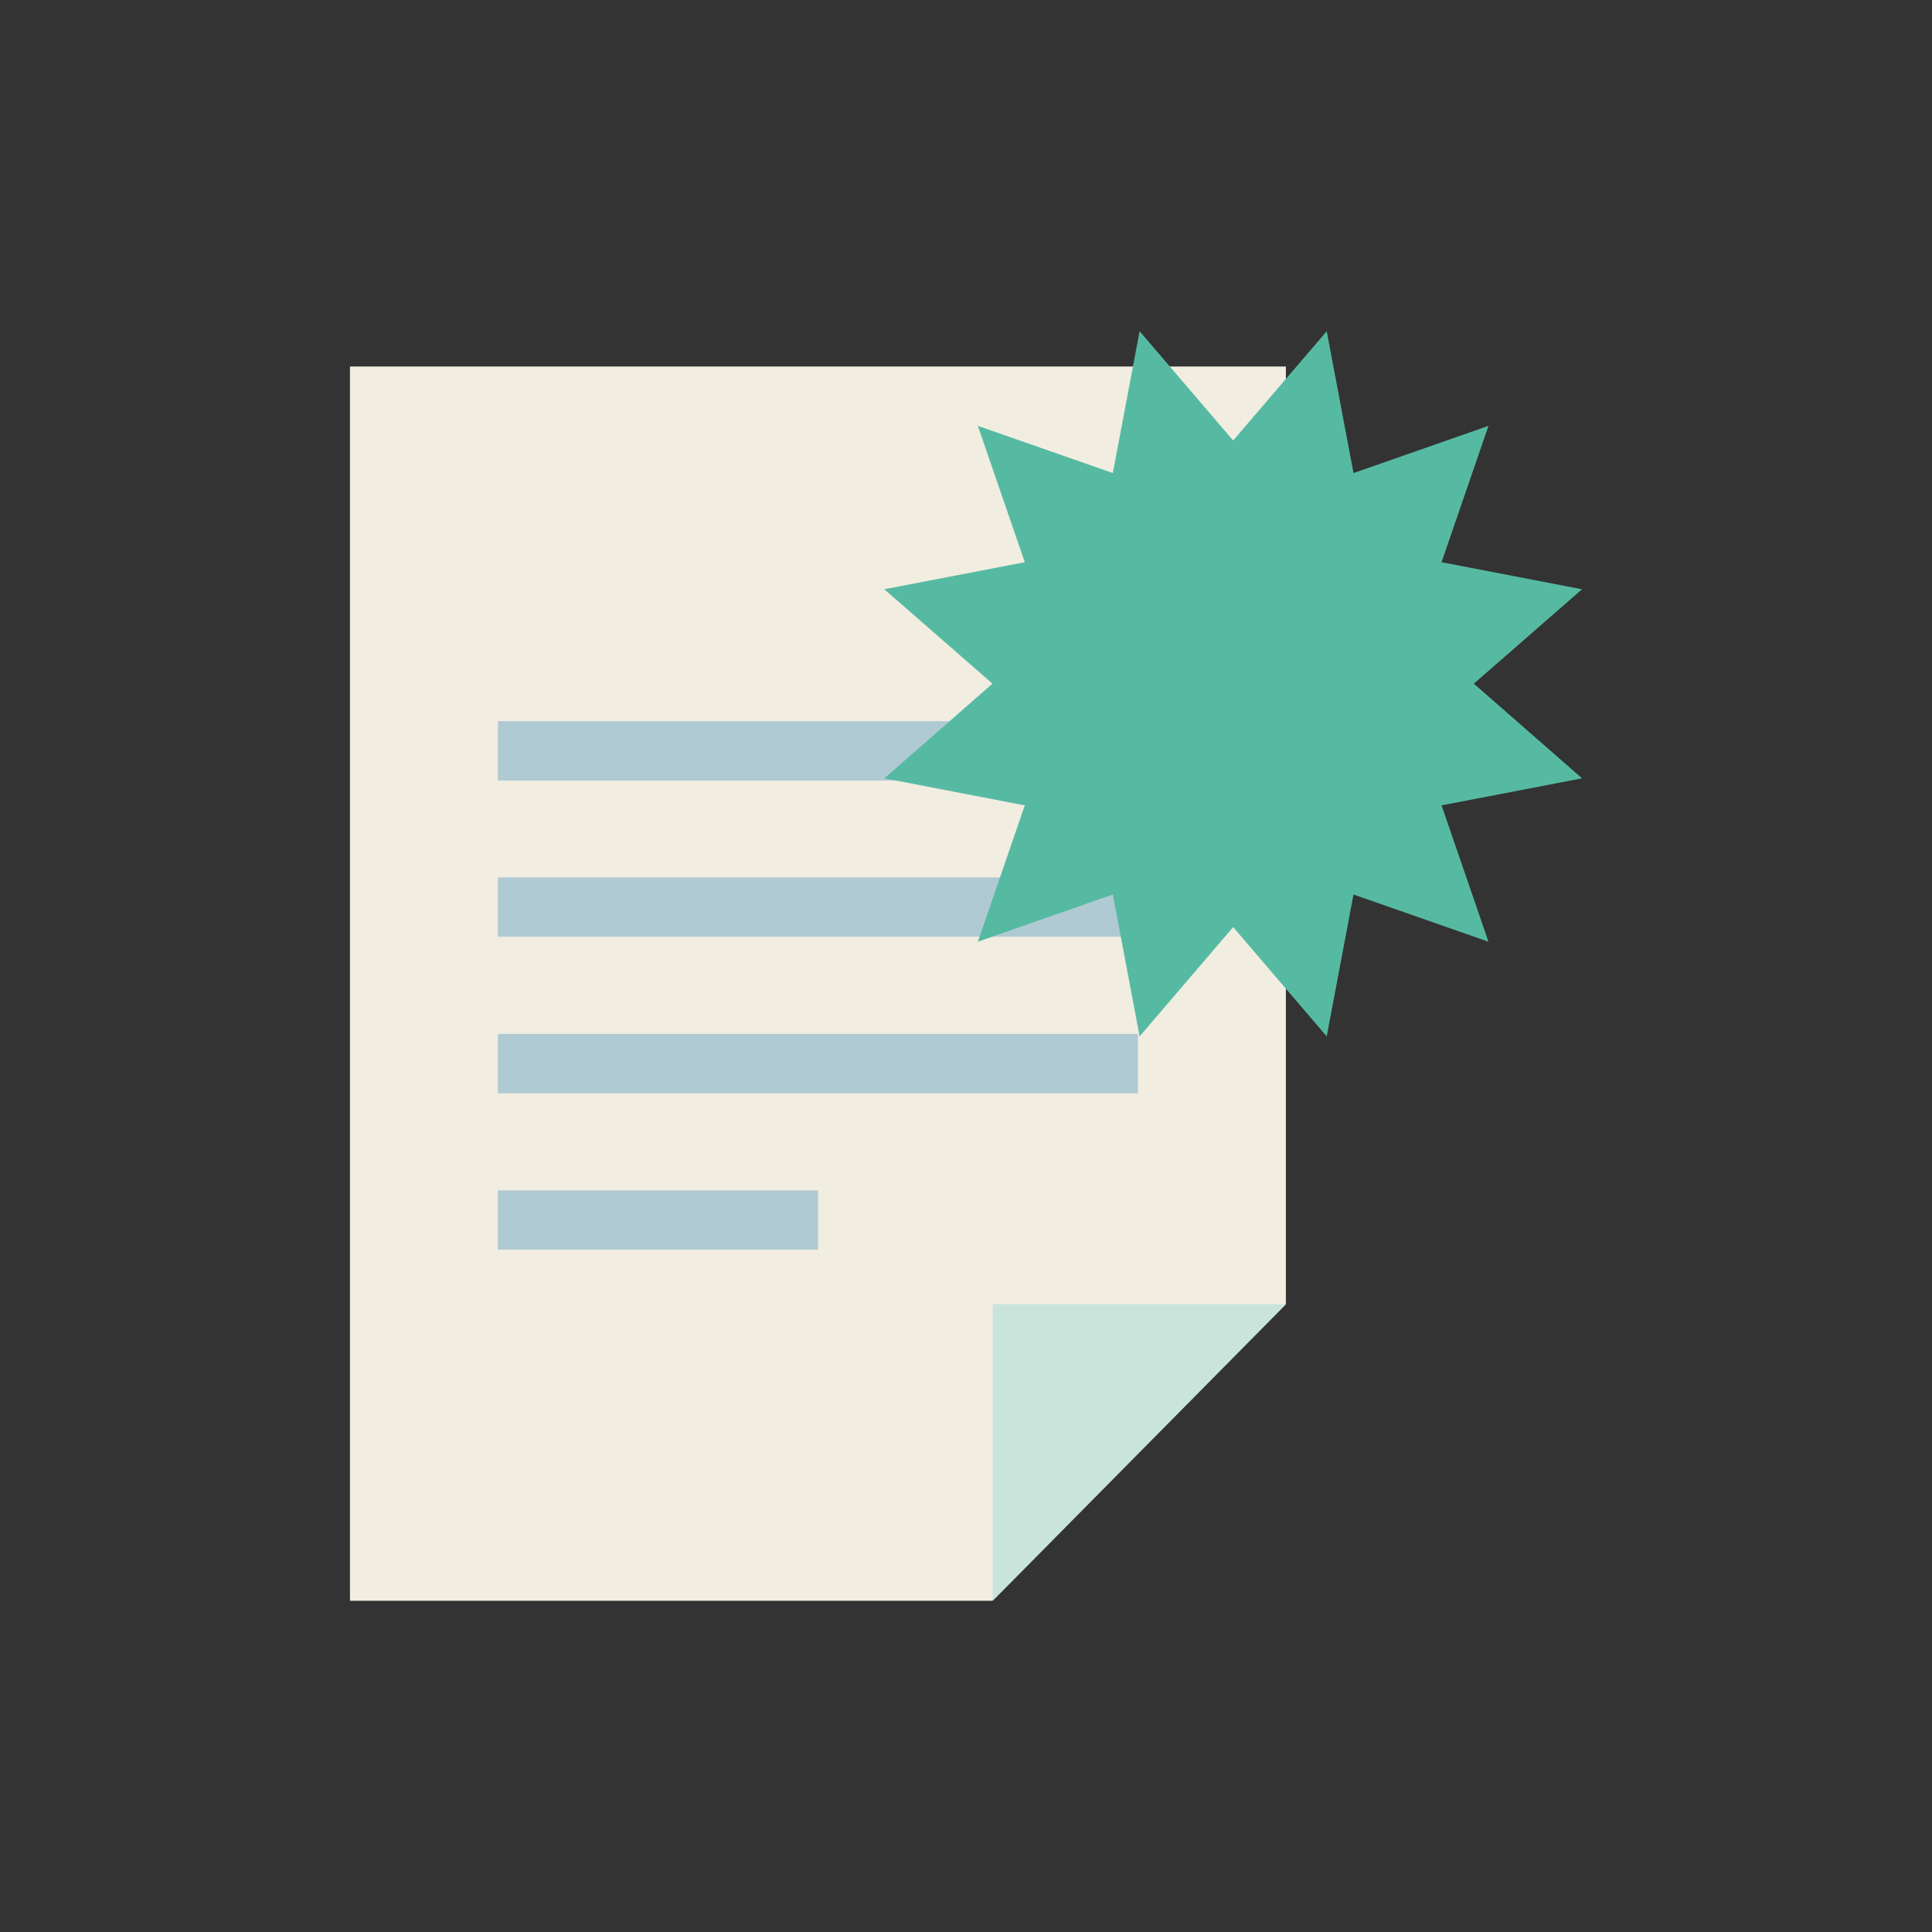
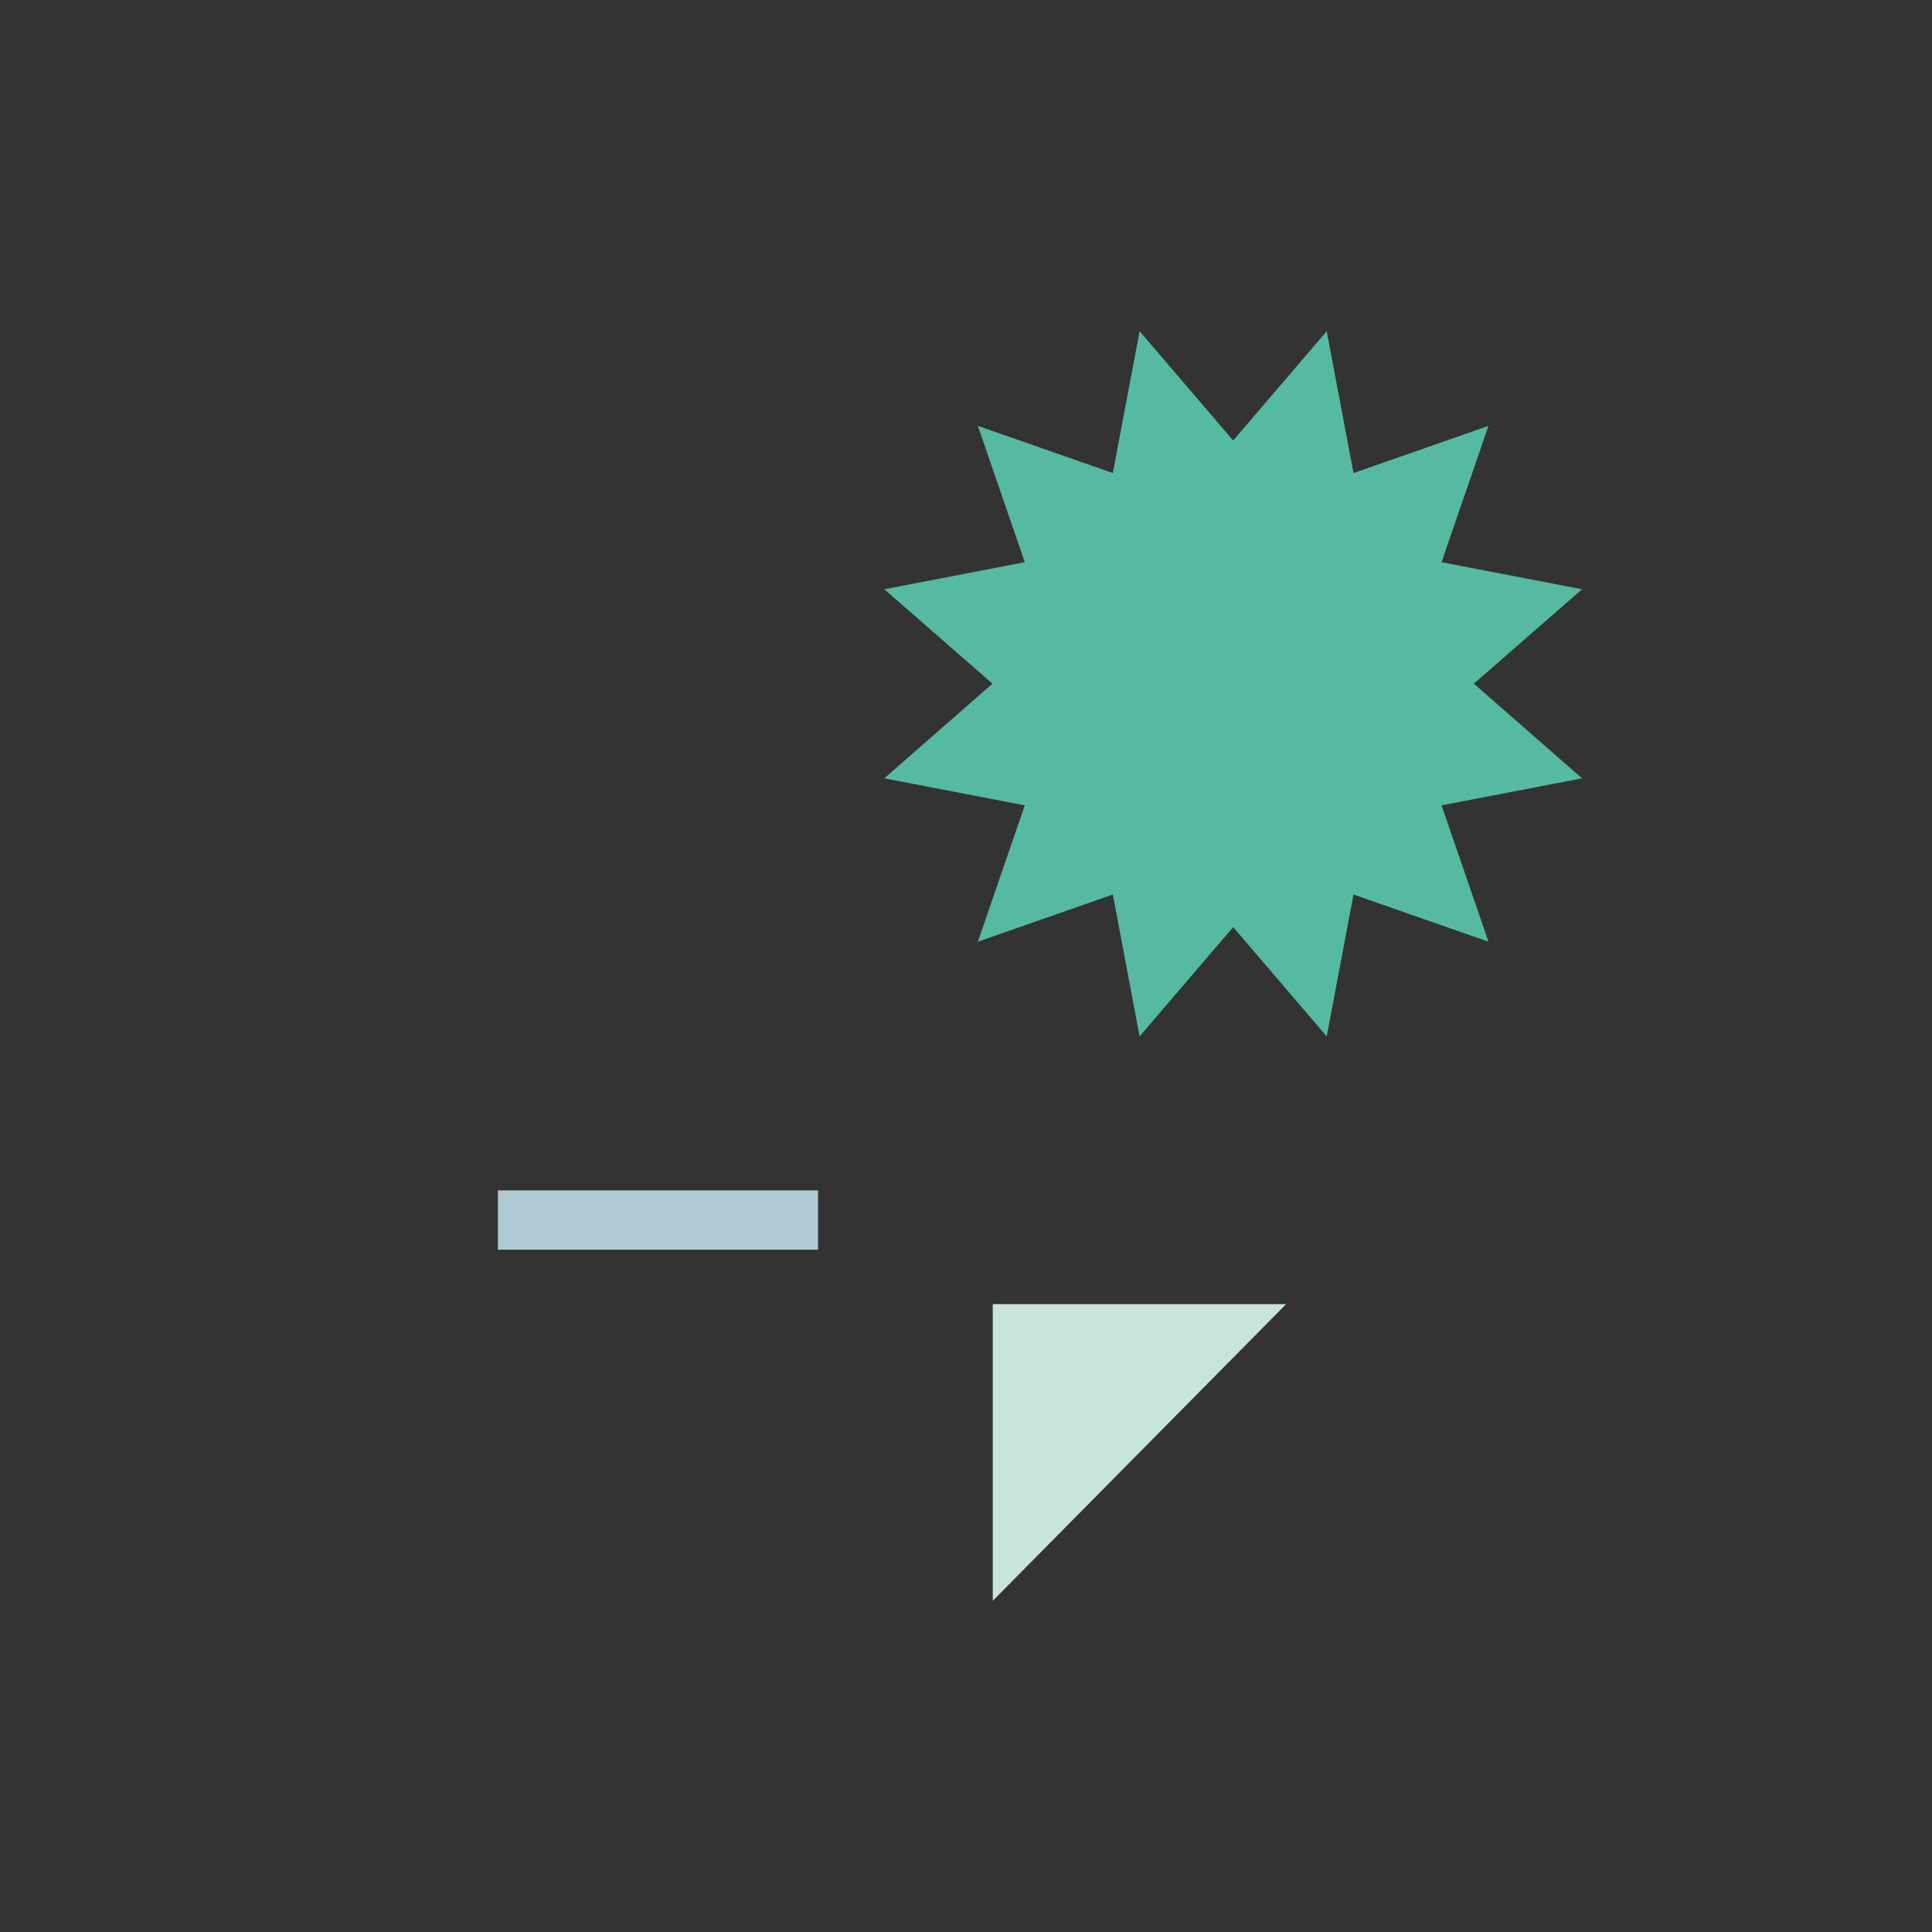
<svg xmlns="http://www.w3.org/2000/svg" id="uuid-d2330874-a38b-4cda-8d02-37b70a1fcd85" data-name="Layer 1" viewBox="0 0 70 70">
  <rect x="0" y="0" width="70" height="70" fill="#333333" stroke="none" />
  <defs>
    <style>
      .uuid-abdc8b24-190f-4c02-a03b-5035f5e48b66 {
        fill: #56baa2;
      }

      .uuid-abdc8b24-190f-4c02-a03b-5035f5e48b66, .uuid-eebae7aa-2187-4156-835f-f036627bb256, .uuid-1cfc77dd-2a91-491f-b19f-472ffc66fc5d, .uuid-ce7059d8-e15d-4804-9521-25f5eaf6381b, .uuid-d81e818a-68ad-4f8c-af63-d0ca8c5f7178 {
        stroke-width: 0px;
      }

      .uuid-eebae7aa-2187-4156-835f-f036627bb256 {
        fill: none;
      }

      .uuid-4a23ea77-95aa-41f2-8bfc-0785c23d96ec {
        clip-path: url(#uuid-219a5436-e0a2-4d92-8e10-fe5b6a3485fd);
      }

      .uuid-1cfc77dd-2a91-491f-b19f-472ffc66fc5d {
        fill: #c9e5db;
      }

      .uuid-ce7059d8-e15d-4804-9521-25f5eaf6381b {
        fill: #b0cad3;
      }

      .uuid-d81e818a-68ad-4f8c-af63-d0ca8c5f7178 {
        fill: #f1ede1;
      }
    </style>
    <clipPath id="uuid-219a5436-e0a2-4d92-8e10-fe5b6a3485fd">
      <rect class="uuid-eebae7aa-2187-4156-835f-f036627bb256" x="12.68" y="12" width="44.63" height="46" />
    </clipPath>
  </defs>
  <g class="uuid-4a23ea77-95aa-41f2-8bfc-0785c23d96ec">
    <g>
-       <path class="uuid-d81e818a-68ad-4f8c-af63-d0ca8c5f7178" d="M35.97,58H12.68V13.28h33.91v33.95c-4.15,4.19-6.47,6.56-10.63,10.75" />
      <path class="uuid-1cfc77dd-2a91-491f-b19f-472ffc66fc5d" d="M35.97,47.25v10.75l10.63-10.75h-10.63Z" />
-       <path class="uuid-ce7059d8-e15d-4804-9521-25f5eaf6381b" d="M41.23,26.13h-23.19v2.15h23.19v-2.15Z" />
-       <path class="uuid-ce7059d8-e15d-4804-9521-25f5eaf6381b" d="M41.23,31.79h-23.19v2.15h23.19v-2.15Z" />
-       <path class="uuid-ce7059d8-e15d-4804-9521-25f5eaf6381b" d="M41.23,37.46h-23.19v2.15h23.19v-2.15Z" />
      <path class="uuid-ce7059d8-e15d-4804-9521-25f5eaf6381b" d="M29.64,43.13h-11.6v2.15h11.6v-2.15Z" />
      <path class="uuid-abdc8b24-190f-4c02-a03b-5035f5e48b66" d="M48.07,12l-3.39,3.96-3.39-3.96-.97,5.14-4.89-1.71,1.7,4.94-5.09.98,3.92,3.42-3.92,3.43,5.09.98-1.7,4.94,4.89-1.71.97,5.14,3.39-3.96,3.39,3.96.97-5.14,4.89,1.71-1.7-4.94,5.09-.98-3.92-3.43,3.92-3.42-5.09-.98,1.7-4.94-4.89,1.71-.97-5.14Z" />
    </g>
  </g>
</svg>